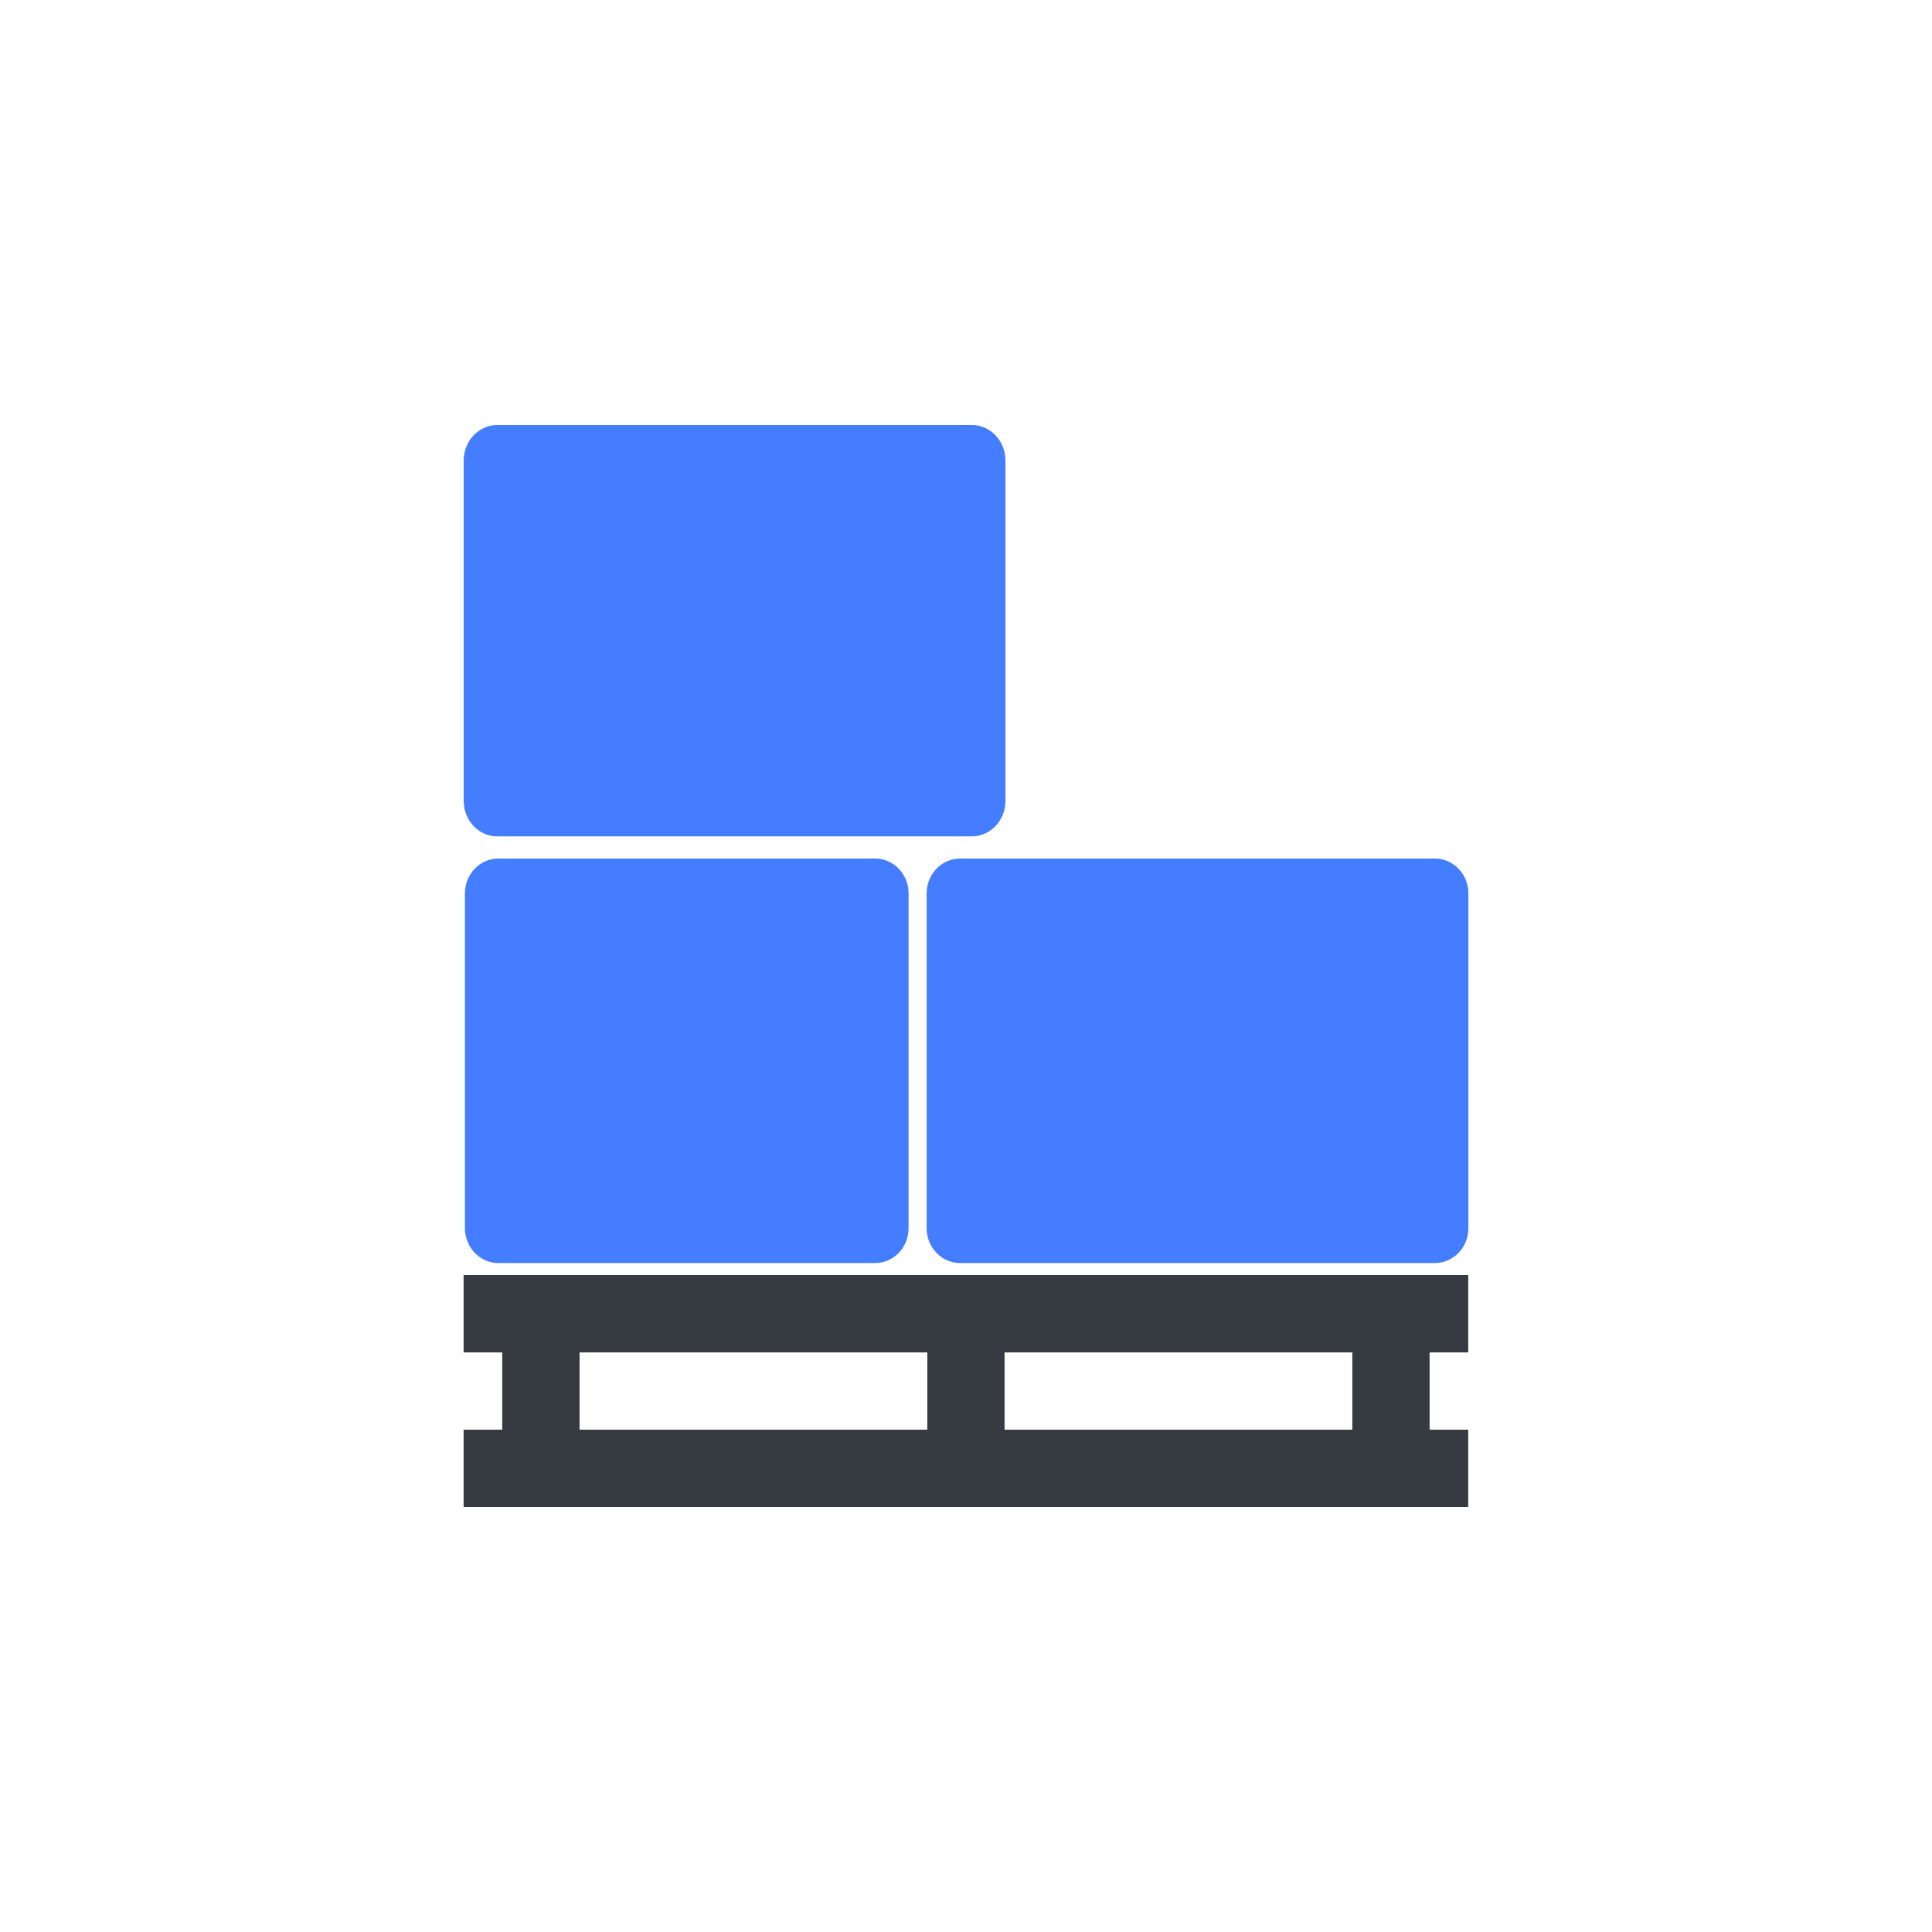
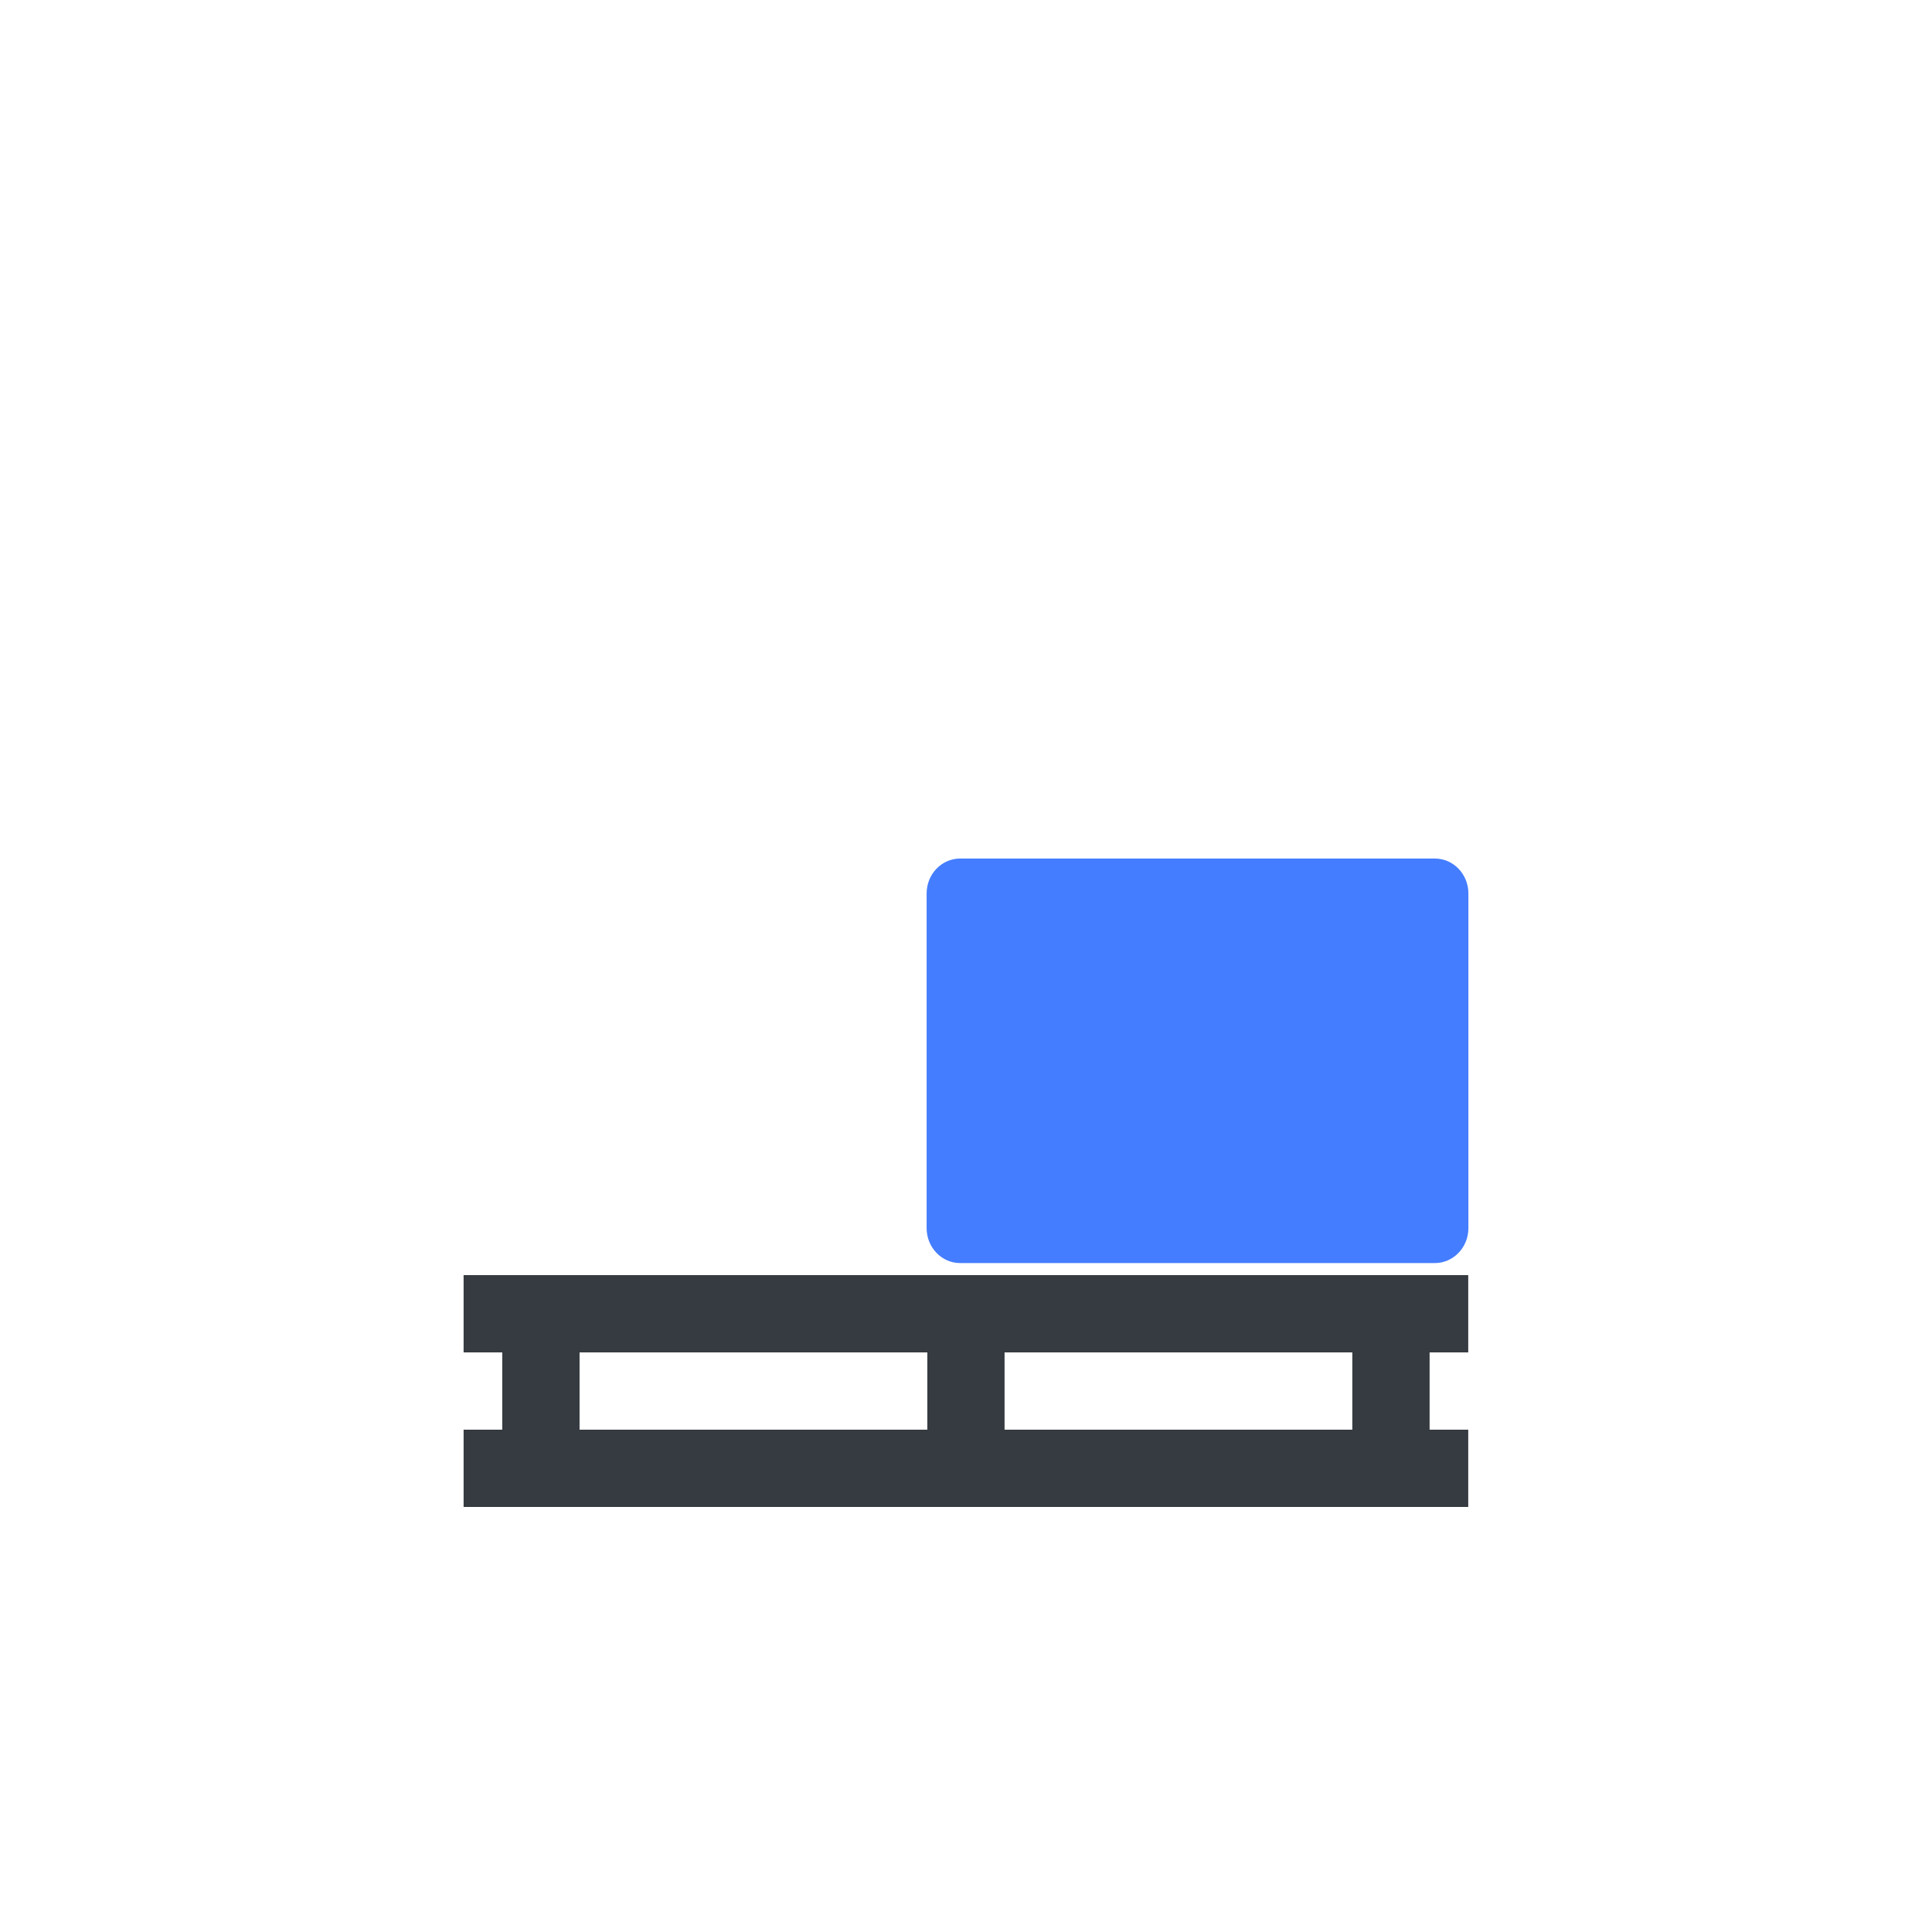
<svg xmlns="http://www.w3.org/2000/svg" version="1.1" id="Layer_1" x="0px" y="0px" width="50px" height="50px" viewBox="0 0 50 50" enable-background="new 0 0 50 50" xml:space="preserve">
  <g>
-     <path opacity="0.8" fill="#165dff" d="M12.032,23.123v8.661c0,0.498,0.388,0.904,0.865,0.904h9.752   c0.478,0,0.865-0.406,0.865-0.904v-8.661c0-0.5-0.388-0.904-0.865-0.904h-9.752C12.419,22.219,12.032,22.623,12.032,23.123" />
    <path opacity="0.8" fill="#165dff" d="M23.981,23.123v8.661c0,0.498,0.389,0.904,0.866,0.904h12.288   c0.479,0,0.867-0.406,0.867-0.904v-8.661c0-0.5-0.389-0.904-0.867-0.904H24.847C24.37,22.219,23.981,22.623,23.981,23.123" />
-     <path opacity="0.8" fill="#165dff" d="M12,11.92v8.805c0,0.508,0.389,0.92,0.866,0.92h12.288c0.479,0,0.867-0.412,0.867-0.92V11.92   c0-0.508-0.389-0.92-0.867-0.92H12.867C12.389,11,12,11.412,12,11.92" />
    <path fill="#353B40" d="M37.998,35v-0.75V33h-26v1.25V35h1v2h-1v2h26v-2h-1v-2H37.998z M14.999,35h9v2h-9V35z M25.998,35h9v2h-9V35   z" />
  </g>
</svg>